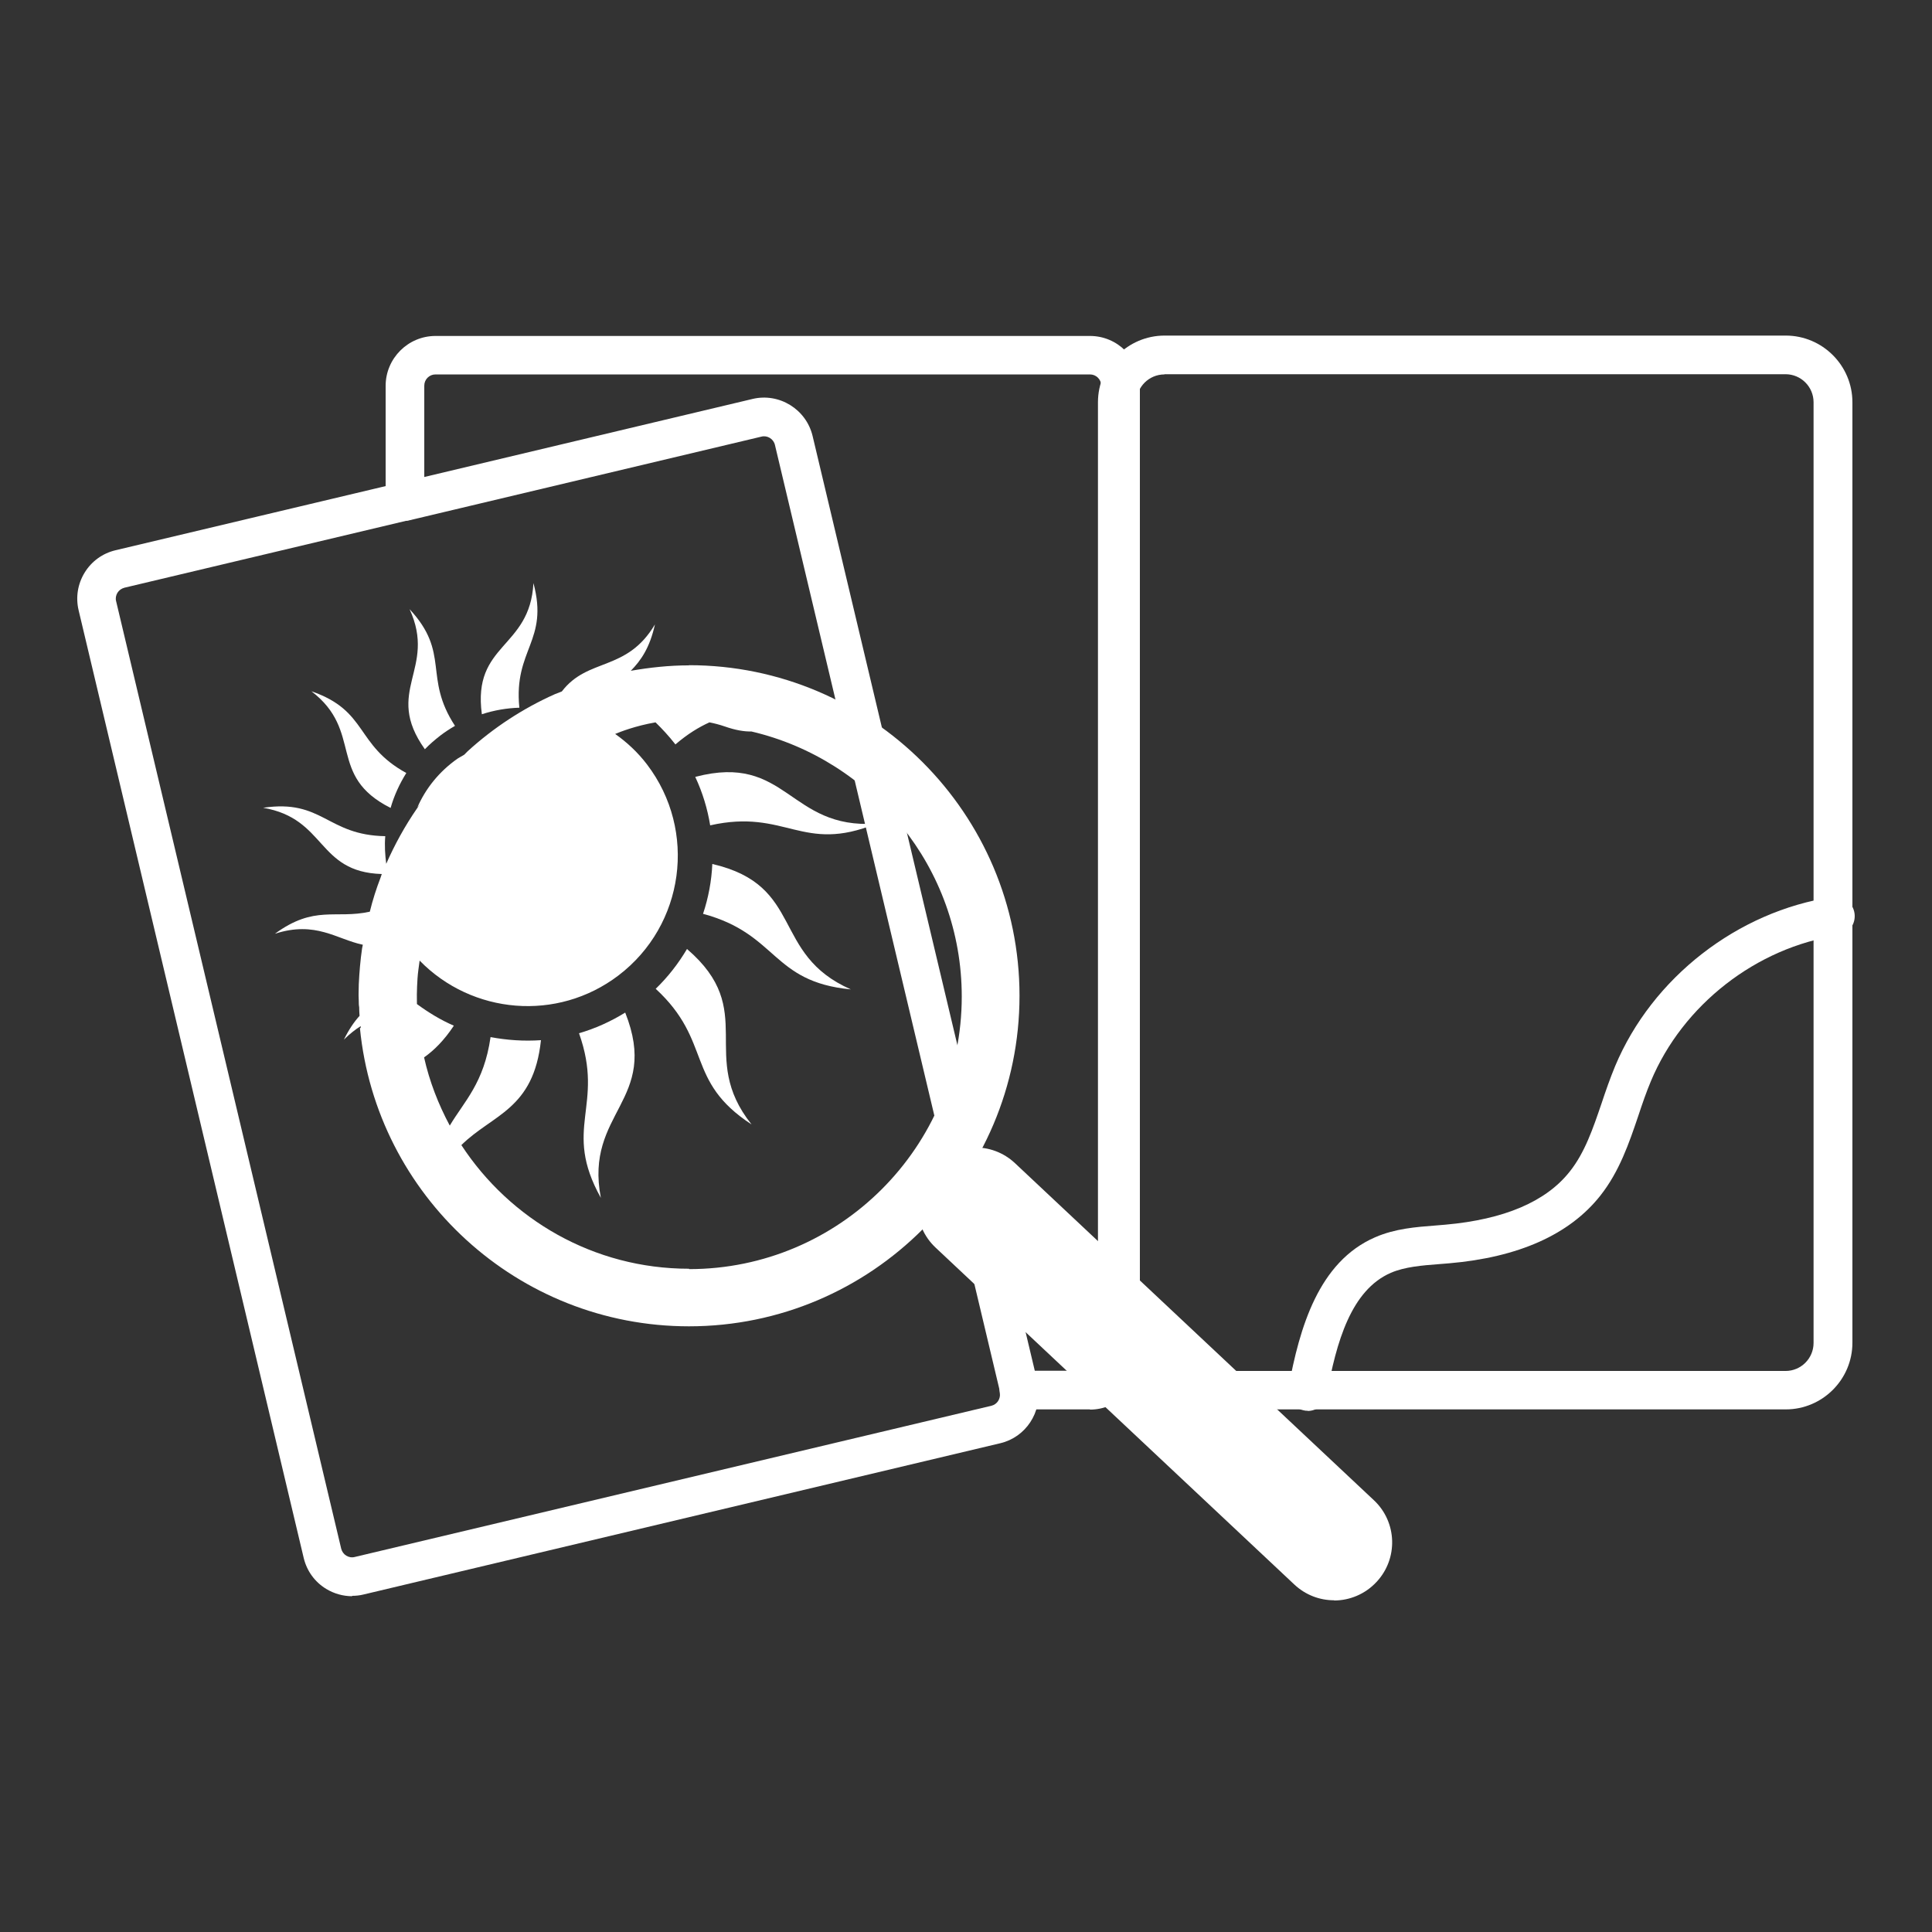
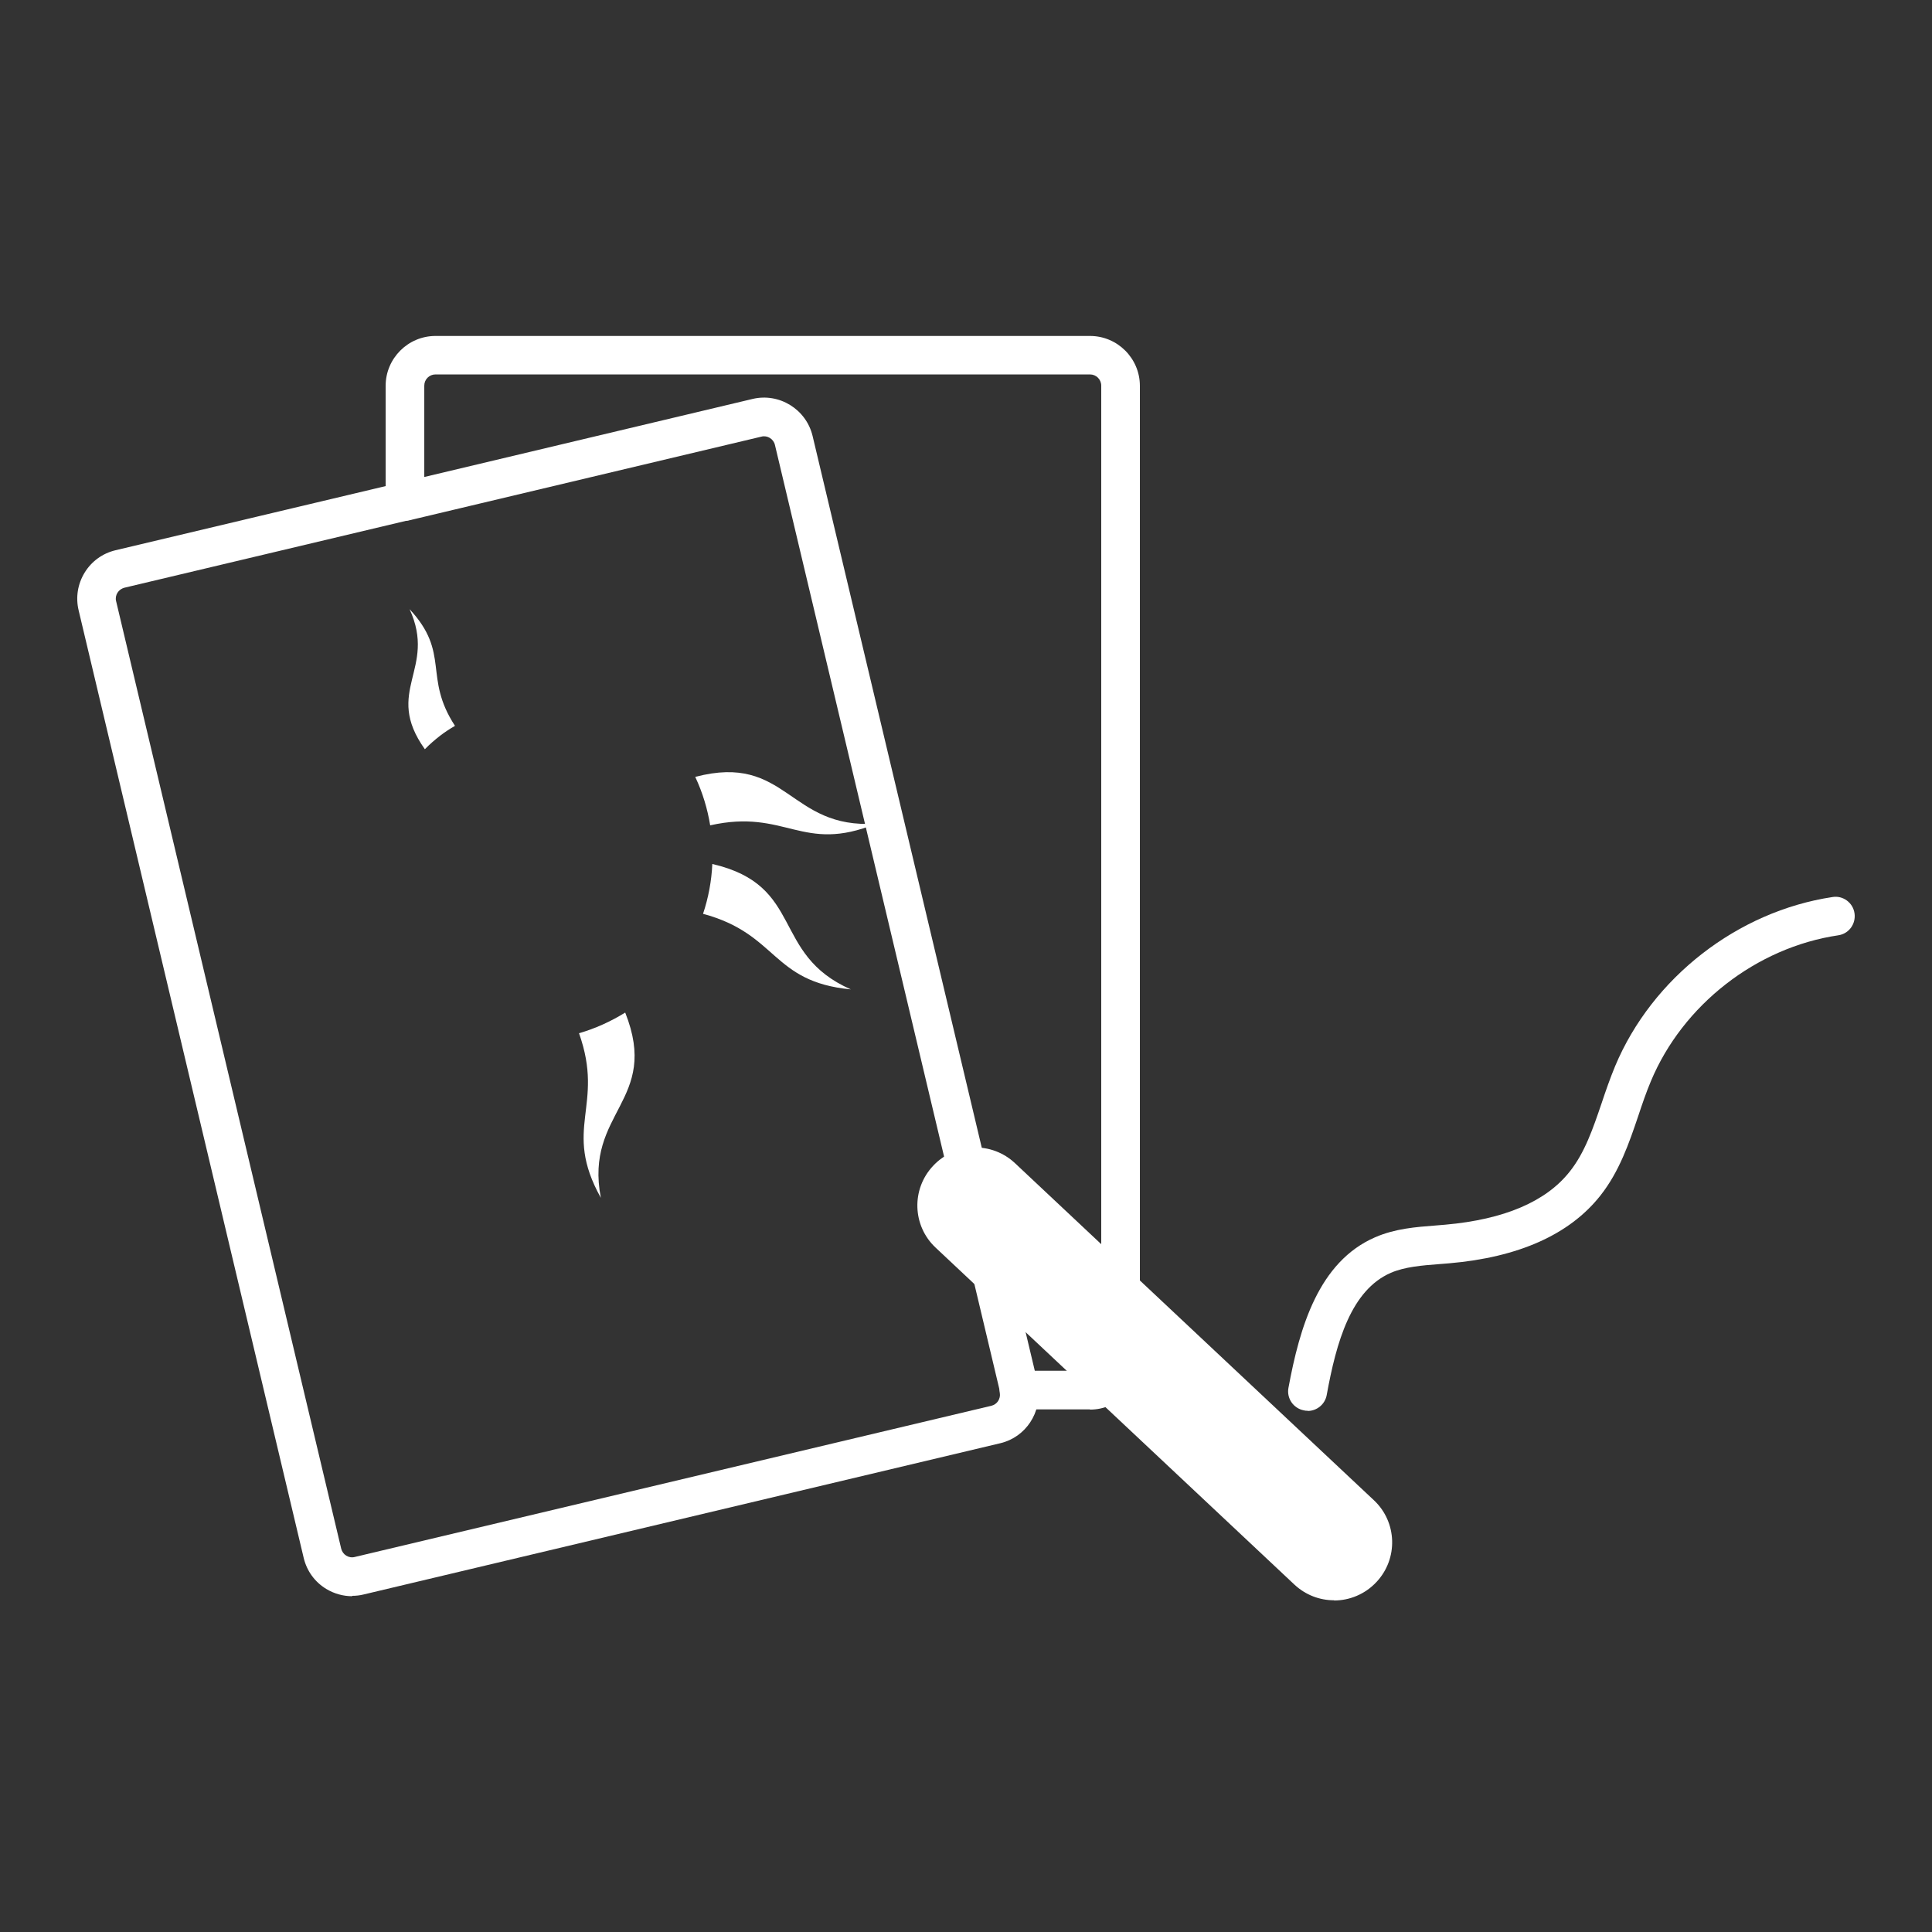
<svg xmlns="http://www.w3.org/2000/svg" width="56" height="56" viewBox="0 0 56 56" fill="none">
  <rect x="0" y="0" width="56" height="56" fill="#333333" stroke="none" />
-   <path d="M51.761 40.852H33.757C32.693 40.852 31.825 39.984 31.825 38.92V11.659C31.825 10.595 32.693 9.727 33.757 9.727H51.761C52.825 9.727 53.693 10.595 53.693 11.659V38.92C53.693 39.984 52.825 40.852 51.761 40.852ZM33.751 10.853C33.303 10.853 32.939 11.217 32.939 11.665V38.926C32.939 39.374 33.303 39.738 33.751 39.738H51.755C52.203 39.738 52.567 39.374 52.567 38.926V11.659C52.567 11.211 52.203 10.847 51.755 10.847H33.751V10.853Z" fill="white" />
  <path d="M31.595 40.852H29.54C29.266 40.852 29.03 40.65 28.986 40.382C28.986 40.37 28.98 40.331 28.98 40.32L22.462 12.897C22.422 12.723 22.243 12.611 22.07 12.656L11.867 15.081C11.698 15.12 11.525 15.081 11.39 14.974C11.256 14.868 11.178 14.706 11.178 14.538V11.183C11.178 10.388 11.827 9.738 12.623 9.738H31.595C32.391 9.738 33.04 10.388 33.04 11.183V39.413C33.04 40.208 32.391 40.858 31.595 40.858V40.852ZM29.994 39.732H31.595C31.774 39.732 31.92 39.586 31.92 39.407V11.178C31.92 10.998 31.774 10.853 31.595 10.853H12.623C12.443 10.853 12.298 10.998 12.298 11.178V13.826L21.812 11.564C22.585 11.379 23.369 11.861 23.554 12.639L29.994 39.732Z" fill="white" />
  <path d="M10.209 46.267C9.946 46.267 9.683 46.194 9.453 46.054C9.123 45.853 8.893 45.534 8.803 45.158L2.279 17.69C2.19 17.315 2.251 16.929 2.453 16.598C2.655 16.268 2.974 16.038 3.349 15.949L11.603 13.989C11.9 13.916 12.208 14.101 12.275 14.403C12.348 14.706 12.163 15.008 11.861 15.075L3.607 17.035C3.523 17.058 3.45 17.108 3.405 17.181C3.36 17.254 3.343 17.343 3.366 17.427L9.89 44.89C9.912 44.974 9.963 45.046 10.035 45.091C10.108 45.136 10.198 45.153 10.282 45.13L28.739 40.746C28.902 40.706 29.008 40.544 28.98 40.376C28.93 40.068 29.137 39.782 29.439 39.732C29.742 39.681 30.033 39.889 30.083 40.191C30.207 40.936 29.731 41.658 28.997 41.832L10.539 46.217C10.427 46.245 10.315 46.256 10.203 46.256L10.209 46.267Z" fill="white" />
  <path d="M37.895 40.891C37.861 40.891 37.828 40.891 37.794 40.88C37.492 40.824 37.29 40.533 37.346 40.23C37.671 38.472 38.22 36.574 39.861 35.862C40.443 35.61 41.037 35.566 41.619 35.521L41.894 35.498C43.596 35.347 44.811 34.832 45.5 33.958C45.937 33.41 46.172 32.715 46.424 31.976C46.541 31.623 46.67 31.254 46.816 30.901C47.891 28.336 50.366 26.415 53.116 26.001C53.418 25.95 53.709 26.163 53.754 26.471C53.799 26.779 53.592 27.065 53.284 27.11C50.91 27.462 48.776 29.126 47.852 31.338C47.718 31.657 47.605 31.987 47.488 32.34C47.219 33.135 46.939 33.958 46.385 34.658C45.494 35.784 44.016 36.445 42 36.618L41.714 36.641C41.205 36.68 40.723 36.719 40.314 36.893C39.161 37.397 38.735 38.892 38.455 40.438C38.405 40.706 38.169 40.897 37.906 40.897L37.895 40.891Z" fill="white" />
  <path d="M38.668 46.385C38.254 46.385 37.845 46.234 37.52 45.931L27.121 36.165C26.443 35.532 26.41 34.468 27.048 33.791C27.681 33.113 28.745 33.079 29.423 33.718L39.822 43.484C40.499 44.117 40.533 45.181 39.895 45.858C39.564 46.211 39.116 46.391 38.668 46.391V46.385Z" fill="white" />
  <path d="M20.154 22.523C20.367 22.977 20.507 23.447 20.585 23.923C22.781 23.43 23.251 24.752 25.396 23.873C22.859 24.046 22.82 21.818 20.154 22.518V22.523Z" fill="white" />
  <path d="M20.647 25.043C20.625 25.53 20.535 26.018 20.378 26.488C22.551 27.07 22.355 28.459 24.662 28.678C22.333 27.653 23.335 25.665 20.647 25.043Z" fill="white" />
-   <path d="M19.913 27.507C19.667 27.922 19.365 28.314 19.006 28.661C20.664 30.19 19.841 31.326 21.784 32.592C20.199 30.604 22.008 29.305 19.913 27.507Z" fill="white" />
  <path d="M18.122 29.35C17.696 29.613 17.248 29.814 16.783 29.949C17.539 32.071 16.285 32.693 17.416 34.72C16.934 32.222 19.141 31.914 18.122 29.35Z" fill="white" />
-   <path d="M19.97 19.286C19.393 19.286 18.833 19.348 18.284 19.443C18.575 19.146 18.833 18.782 18.984 18.099C18.161 19.482 17.041 19.051 16.285 20.042C16.218 20.07 16.151 20.093 16.083 20.121C15.154 20.535 14.303 21.095 13.558 21.773C13.519 21.806 13.491 21.846 13.451 21.879C13.39 21.918 13.328 21.946 13.267 21.986C12.723 22.366 12.331 22.865 12.096 23.408C12.141 23.352 12.191 23.302 12.236 23.24C12.186 23.307 12.13 23.369 12.085 23.436C11.738 23.94 11.441 24.478 11.195 25.038C11.161 24.769 11.144 24.506 11.167 24.237C9.47 24.209 9.358 23.156 7.627 23.414C9.464 23.727 9.179 25.278 11.066 25.334C11.055 25.368 11.043 25.402 11.032 25.435C10.909 25.754 10.803 26.085 10.719 26.426C9.722 26.645 9.117 26.225 7.969 27.065C9.151 26.684 9.75 27.222 10.517 27.384C10.511 27.423 10.5 27.457 10.495 27.49C10.444 27.838 10.416 28.185 10.399 28.538C10.399 28.549 10.399 28.549 10.399 28.56C10.399 28.633 10.394 28.717 10.394 28.795C10.394 28.818 10.394 28.84 10.394 28.862C10.394 28.913 10.399 28.963 10.399 29.014C10.399 29.075 10.399 29.131 10.411 29.193C10.411 29.277 10.416 29.361 10.422 29.445C10.265 29.618 10.114 29.837 9.968 30.134C10.136 29.966 10.299 29.842 10.455 29.742C10.455 29.758 10.455 29.775 10.455 29.792C10.45 29.792 10.439 29.798 10.433 29.803C10.909 34.647 15.003 38.444 19.97 38.444C25.256 38.444 29.551 34.143 29.551 28.862C29.551 23.582 25.251 19.281 19.97 19.281V19.286ZM19.97 36.775C17.209 36.775 14.784 35.347 13.373 33.191C14.28 32.295 15.467 32.166 15.68 30.15C15.187 30.184 14.695 30.15 14.219 30.061C14.028 31.394 13.457 31.92 13.037 32.626C12.707 32.01 12.449 31.349 12.292 30.649C12.578 30.447 12.869 30.162 13.155 29.73C12.779 29.568 12.421 29.35 12.085 29.103C12.074 28.728 12.102 28.358 12.102 28.358C12.113 28.185 12.141 28.017 12.163 27.843C13.681 29.4 16.151 29.624 17.926 28.274C19.841 26.818 20.216 24.08 18.755 22.159C18.486 21.806 18.172 21.515 17.831 21.274C17.965 21.218 18.413 21.039 19.001 20.938C19.197 21.129 19.382 21.33 19.555 21.549C19.561 21.56 19.567 21.566 19.578 21.577C19.931 21.274 20.255 21.078 20.563 20.938C20.709 20.966 20.86 21.006 21.006 21.056C21.325 21.168 21.577 21.207 21.779 21.202C25.267 22.019 27.877 25.15 27.877 28.885C27.877 33.242 24.332 36.786 19.975 36.786L19.97 36.775Z" fill="white" />
  <path d="M12.315 21.717C12.449 21.577 12.6 21.448 12.757 21.325C12.897 21.218 13.043 21.123 13.188 21.039C12.259 19.617 13.065 18.939 11.872 17.657C12.673 19.404 11.105 20.02 12.315 21.717Z" fill="white" />
-   <path d="M15.053 20.507C14.885 18.816 15.915 18.587 15.462 16.901C15.361 18.816 13.687 18.637 13.967 20.703C14.325 20.586 14.689 20.524 15.059 20.513L15.053 20.507Z" fill="white" />
-   <path d="M11.323 23.414C11.424 23.061 11.581 22.719 11.777 22.406C10.287 21.588 10.679 20.608 9.027 20.037C10.55 21.202 9.464 22.484 11.323 23.419V23.414Z" fill="white" />
</svg>